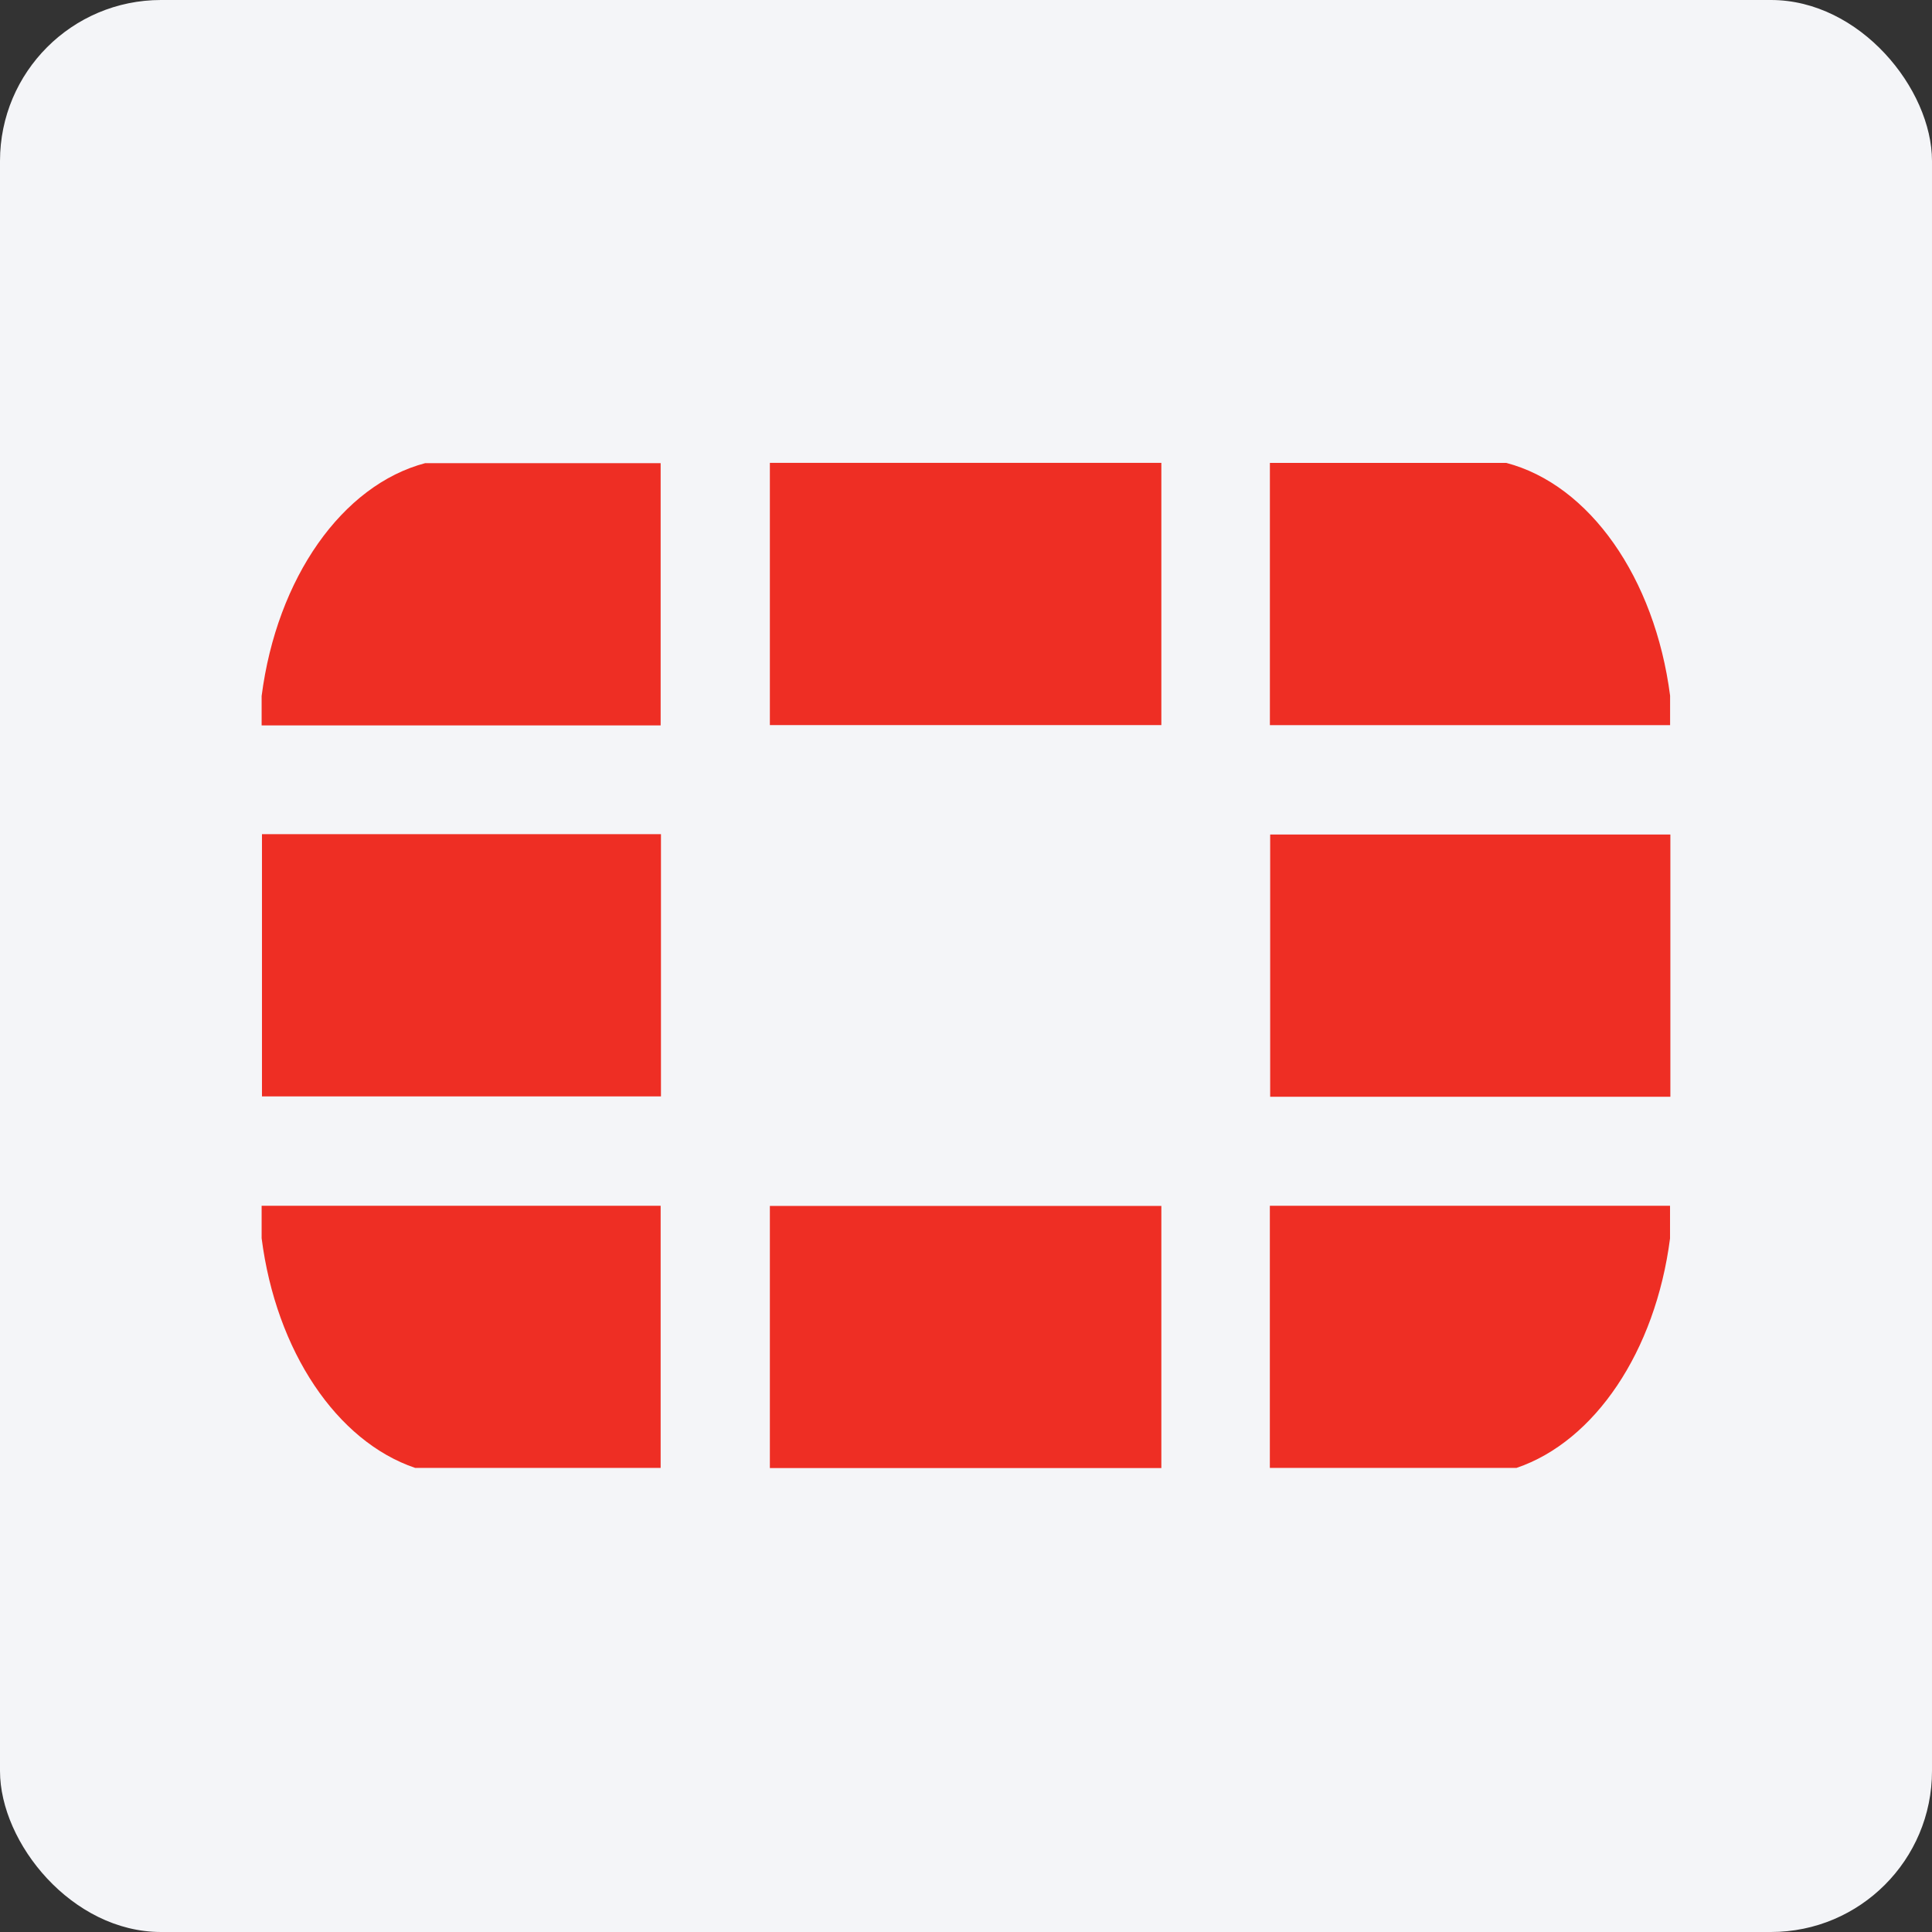
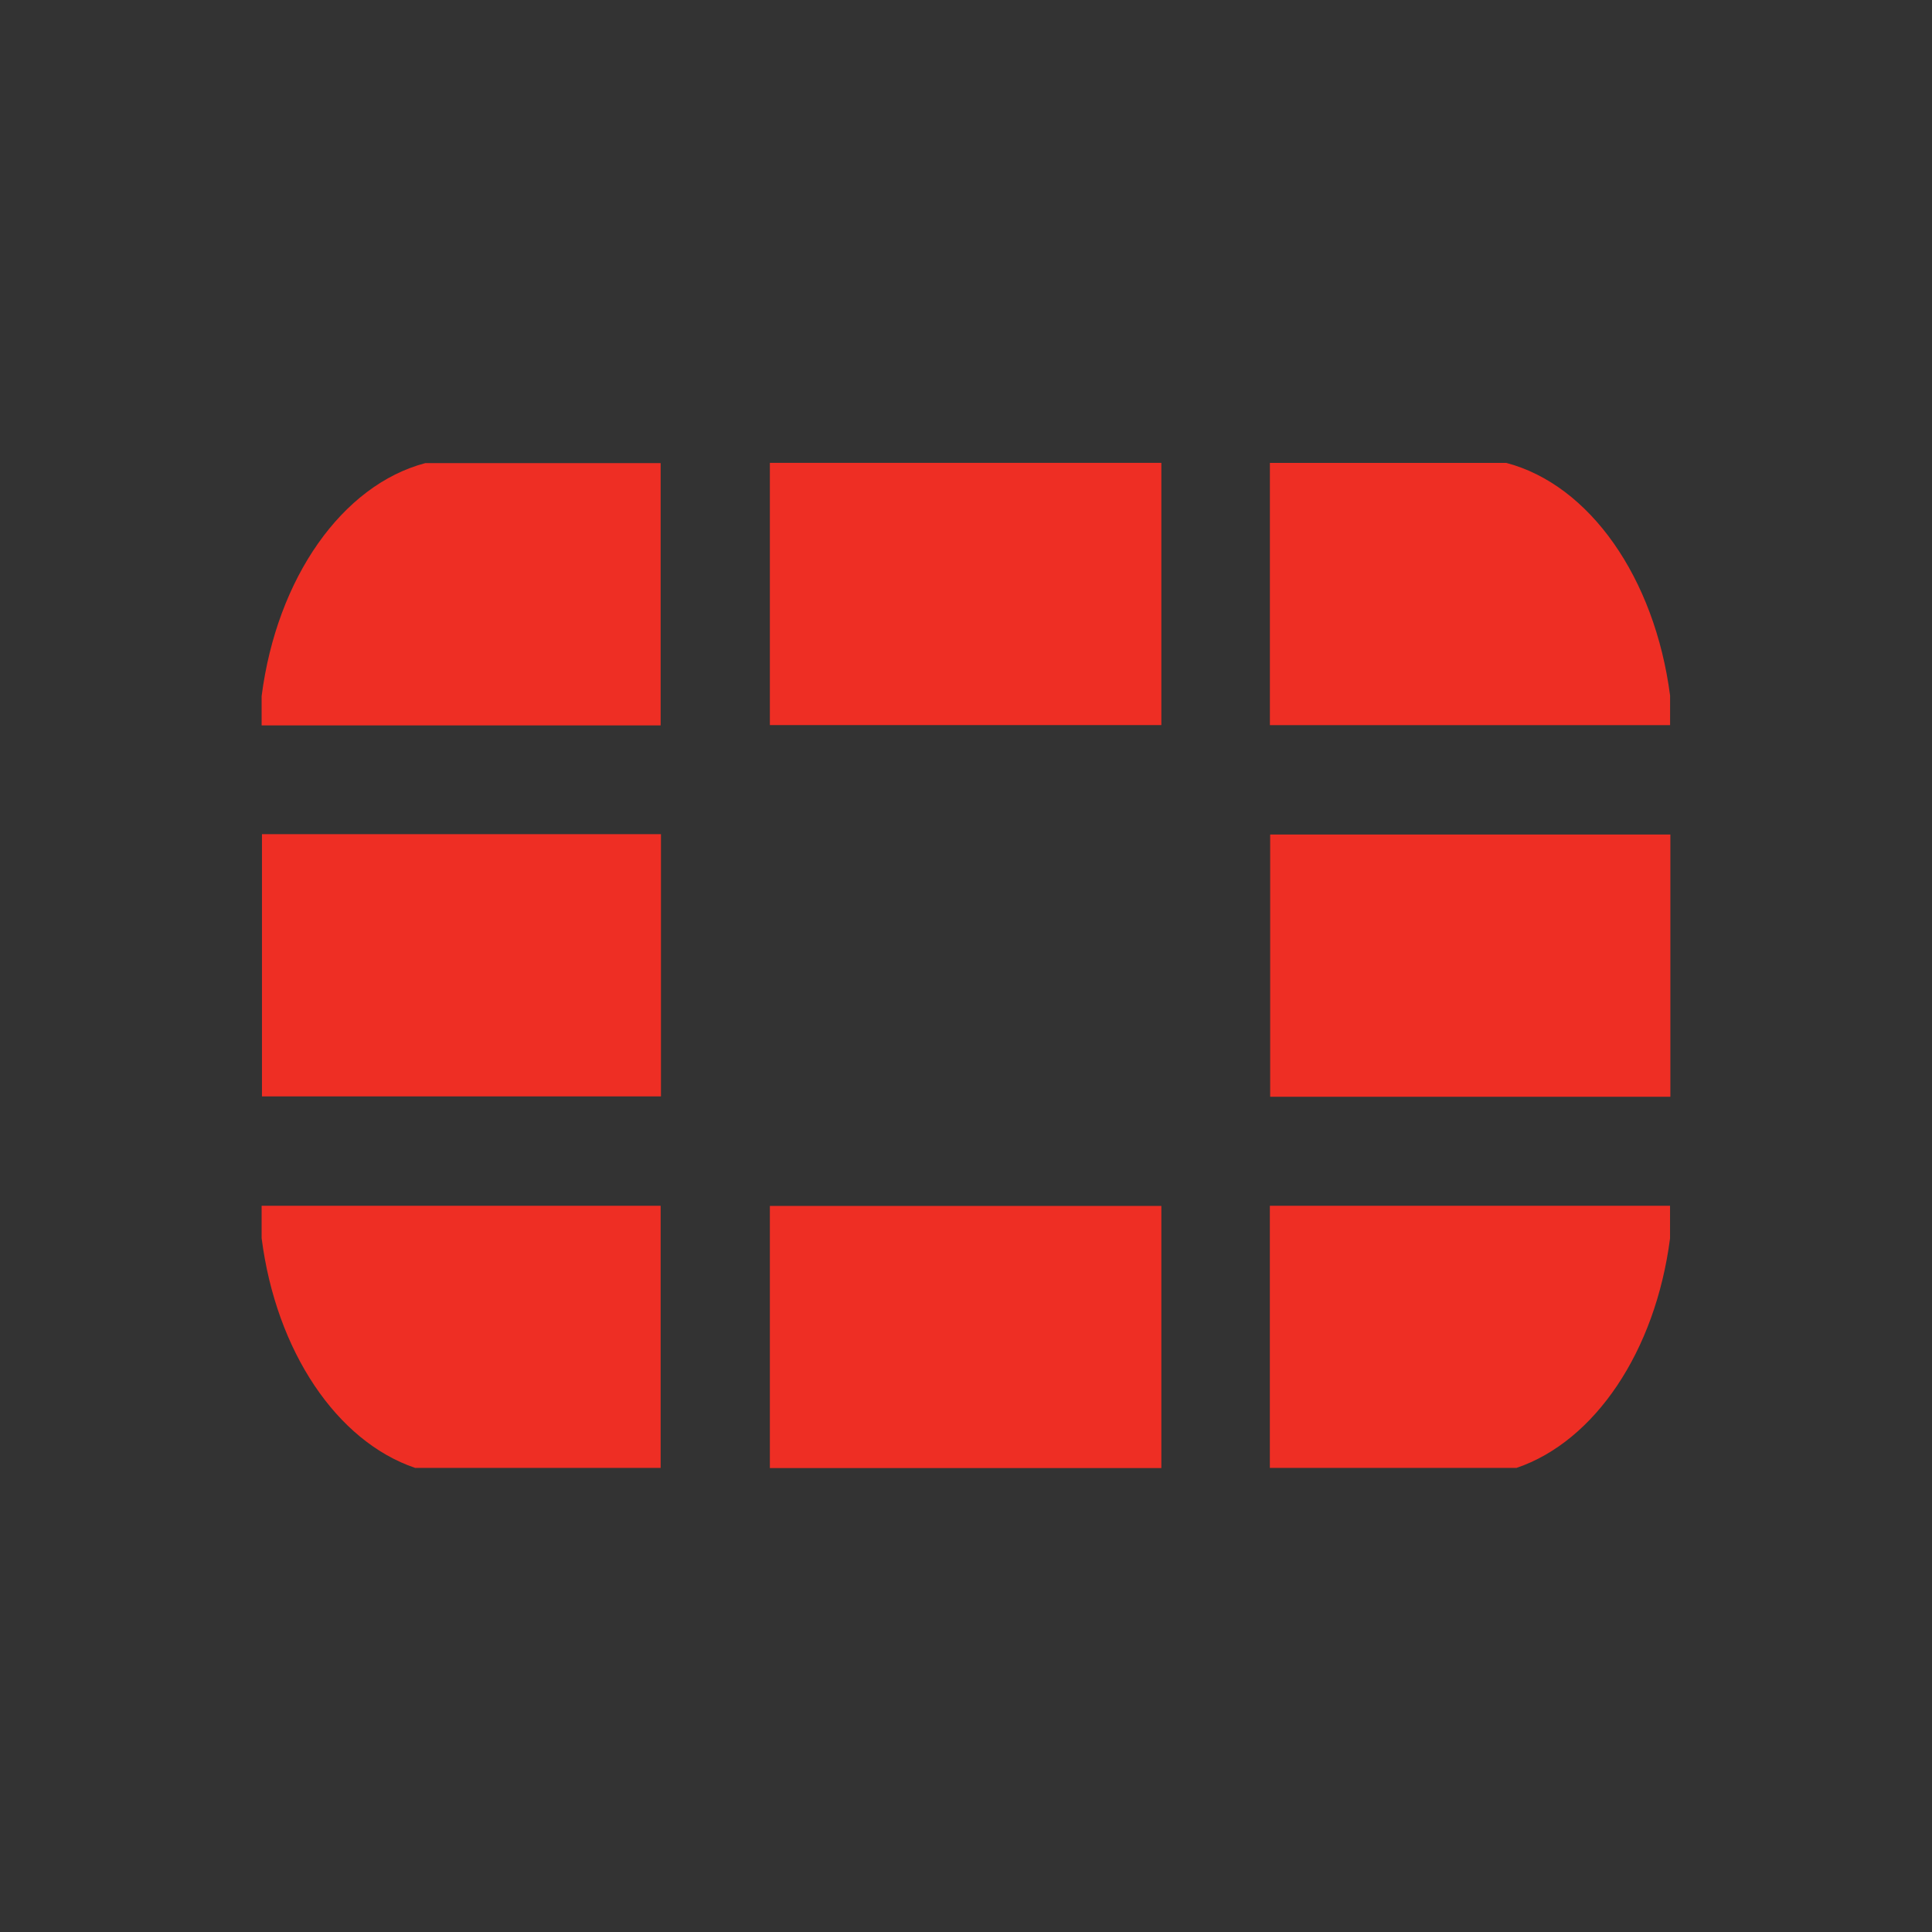
<svg xmlns="http://www.w3.org/2000/svg" width="96" height="96" viewBox="0 0 96 96" fill="none">
  <rect x="0" y="0" width="96" height="96" fill="#333333" stroke="none" />
-   <rect width="96" height="96" rx="8" fill="#F4F5F8" />
-   <path d="M75.361 72.937C79.239 71.62 82.258 67.153 82.983 61.537V59.914H63.098V72.939H75.358L75.361 72.937ZM82.986 36.033V34.565C82.224 28.704 78.981 24.086 74.846 23.001H63.1V36.032H82.986V36.033ZM13 59.916V61.525C13.72 67.146 16.738 71.621 20.628 72.939H32.827V59.914H13V59.916ZM21.137 23.011C17.008 24.097 13.756 28.717 13 34.586V36.044H32.827V23.014H21.137V23.011ZM83 41.466H63.114V54.496H83V41.466ZM38.254 72.946H57.707V59.921H38.254V72.946ZM57.707 23H38.254V36.03H57.707V23ZM13.017 54.48H32.843V41.449H13.017V54.48Z" fill="#EE2E24" />
+   <path d="M75.361 72.937C79.239 71.62 82.258 67.153 82.983 61.537V59.914H63.098V72.939H75.358L75.361 72.937ZM82.986 36.033V34.565C82.224 28.704 78.981 24.086 74.846 23.001H63.1V36.032H82.986V36.033ZM13 59.916V61.525C13.72 67.146 16.738 71.621 20.628 72.939H32.827V59.914H13V59.916ZM21.137 23.011C17.008 24.097 13.756 28.717 13 34.586V36.044H32.827V23.014V23.011ZM83 41.466H63.114V54.496H83V41.466ZM38.254 72.946H57.707V59.921H38.254V72.946ZM57.707 23H38.254V36.03H57.707V23ZM13.017 54.48H32.843V41.449H13.017V54.48Z" fill="#EE2E24" />
</svg>